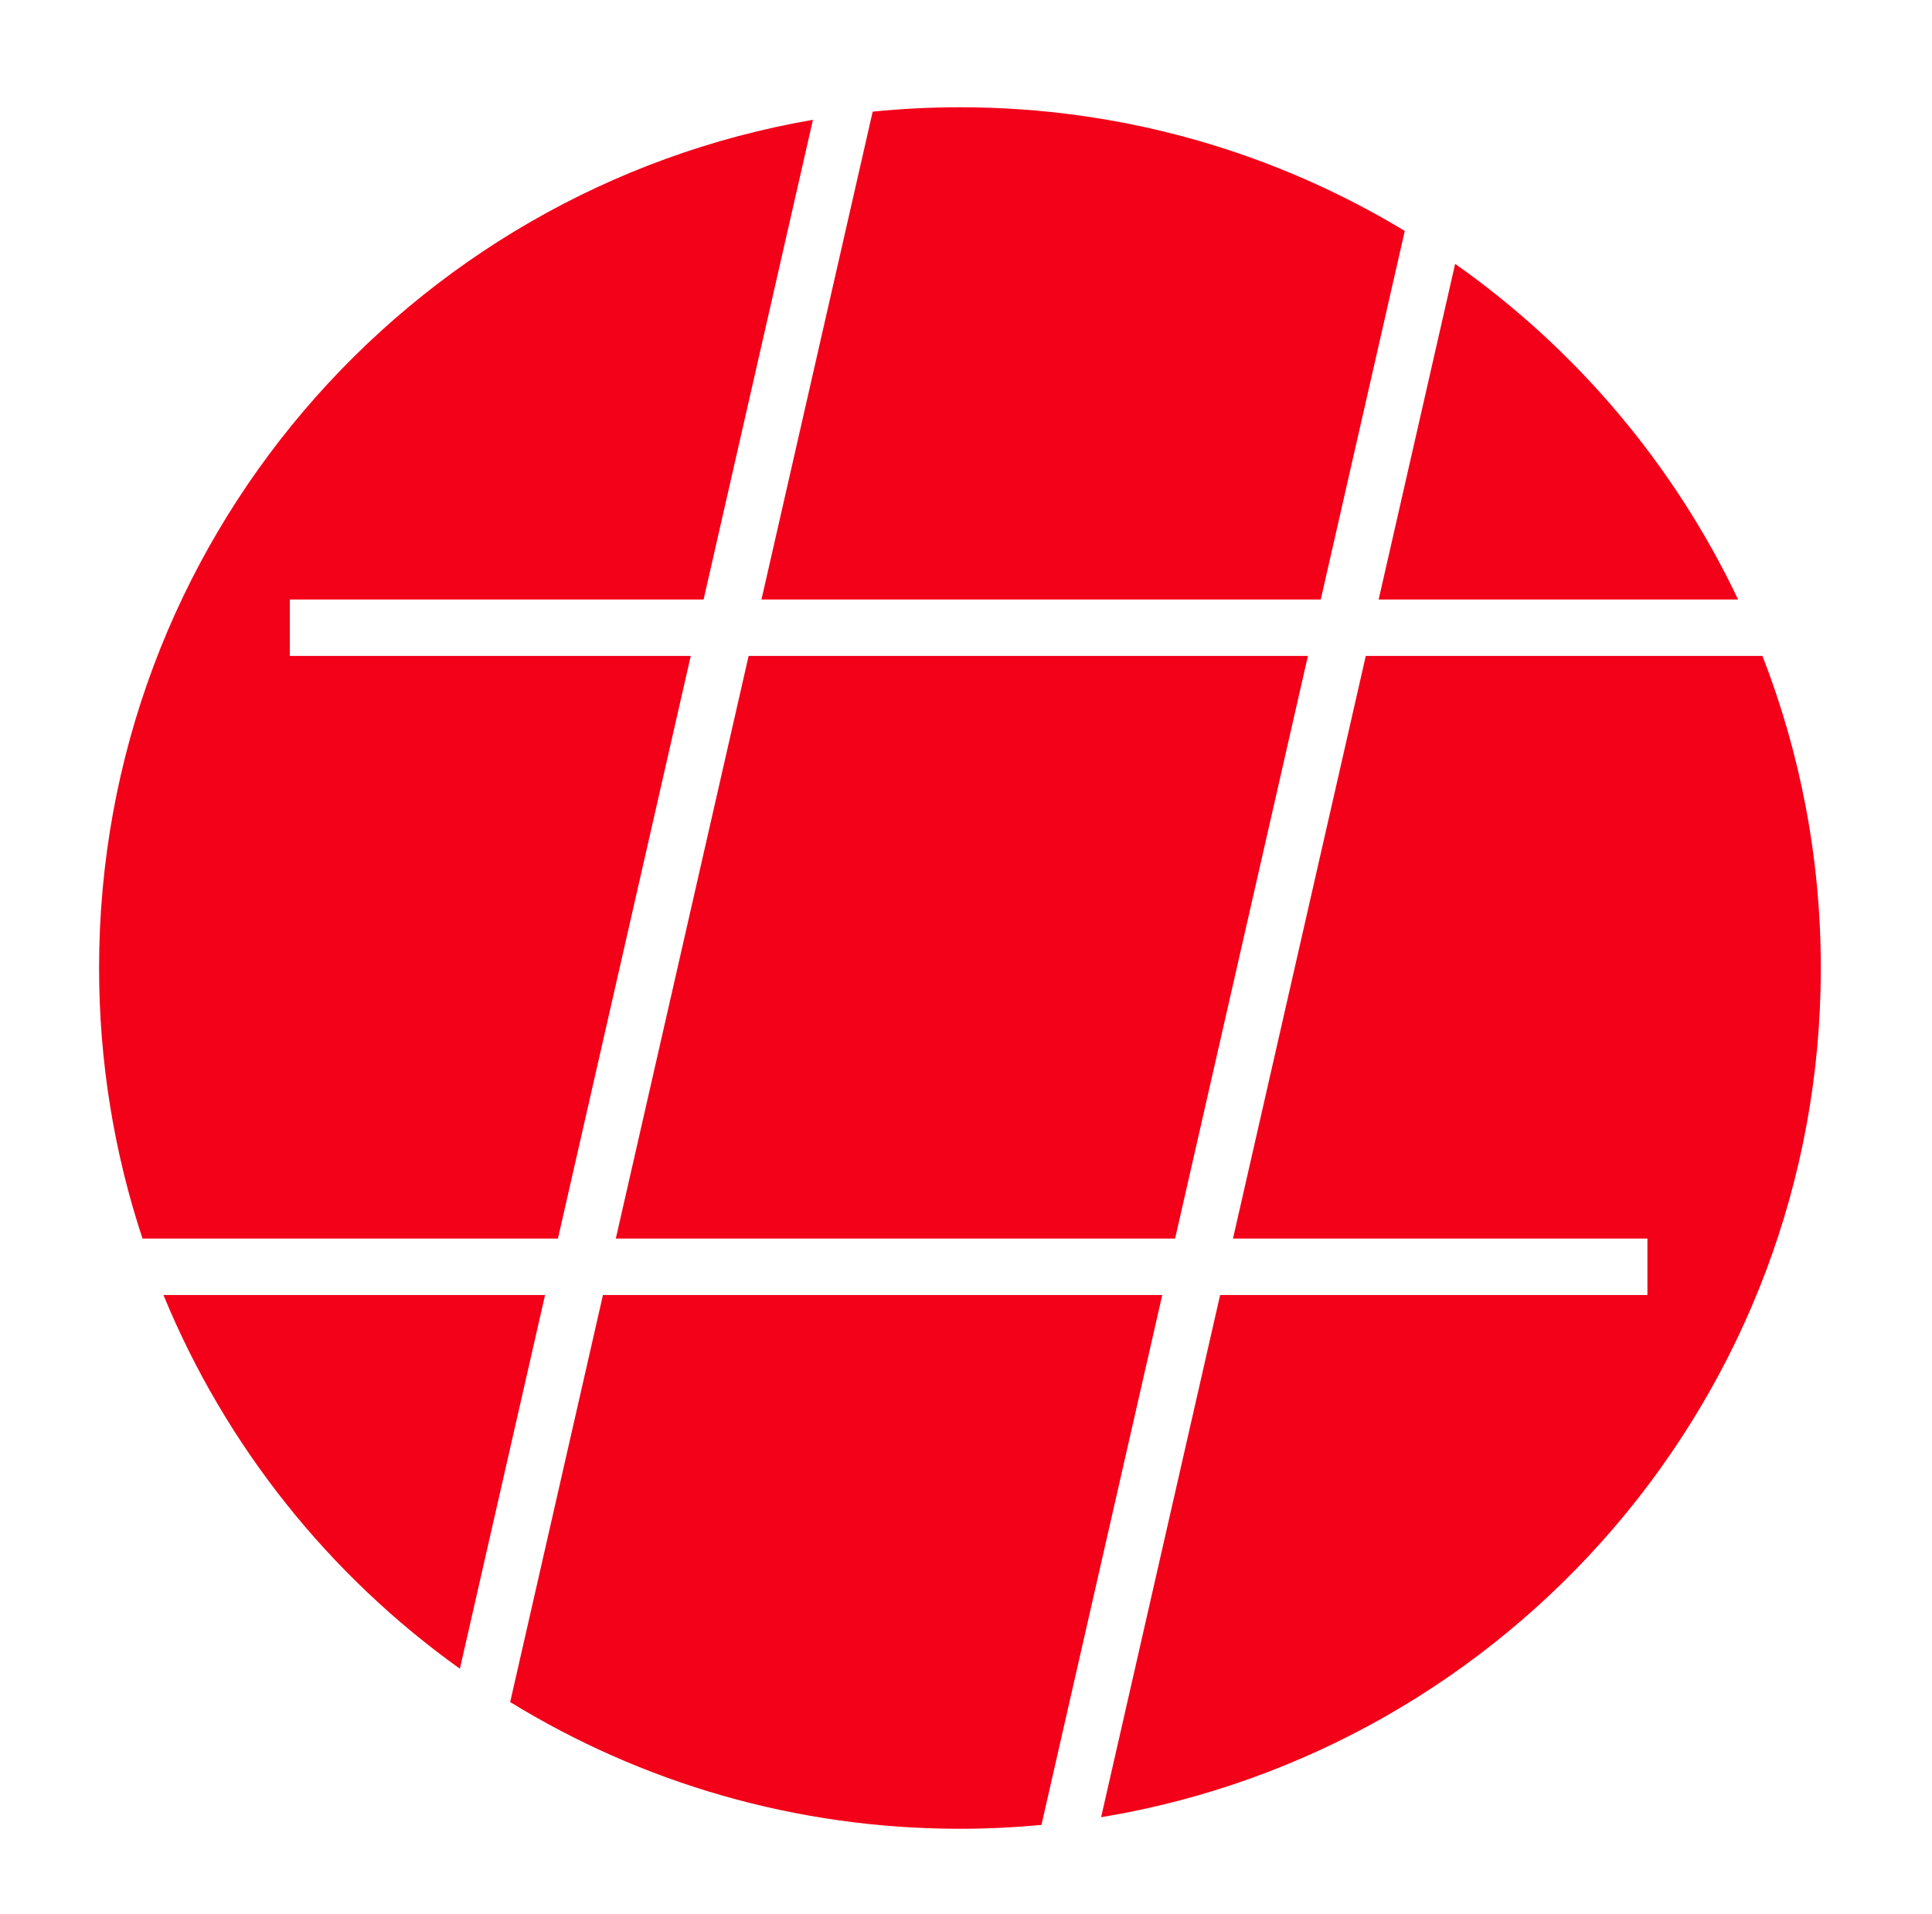
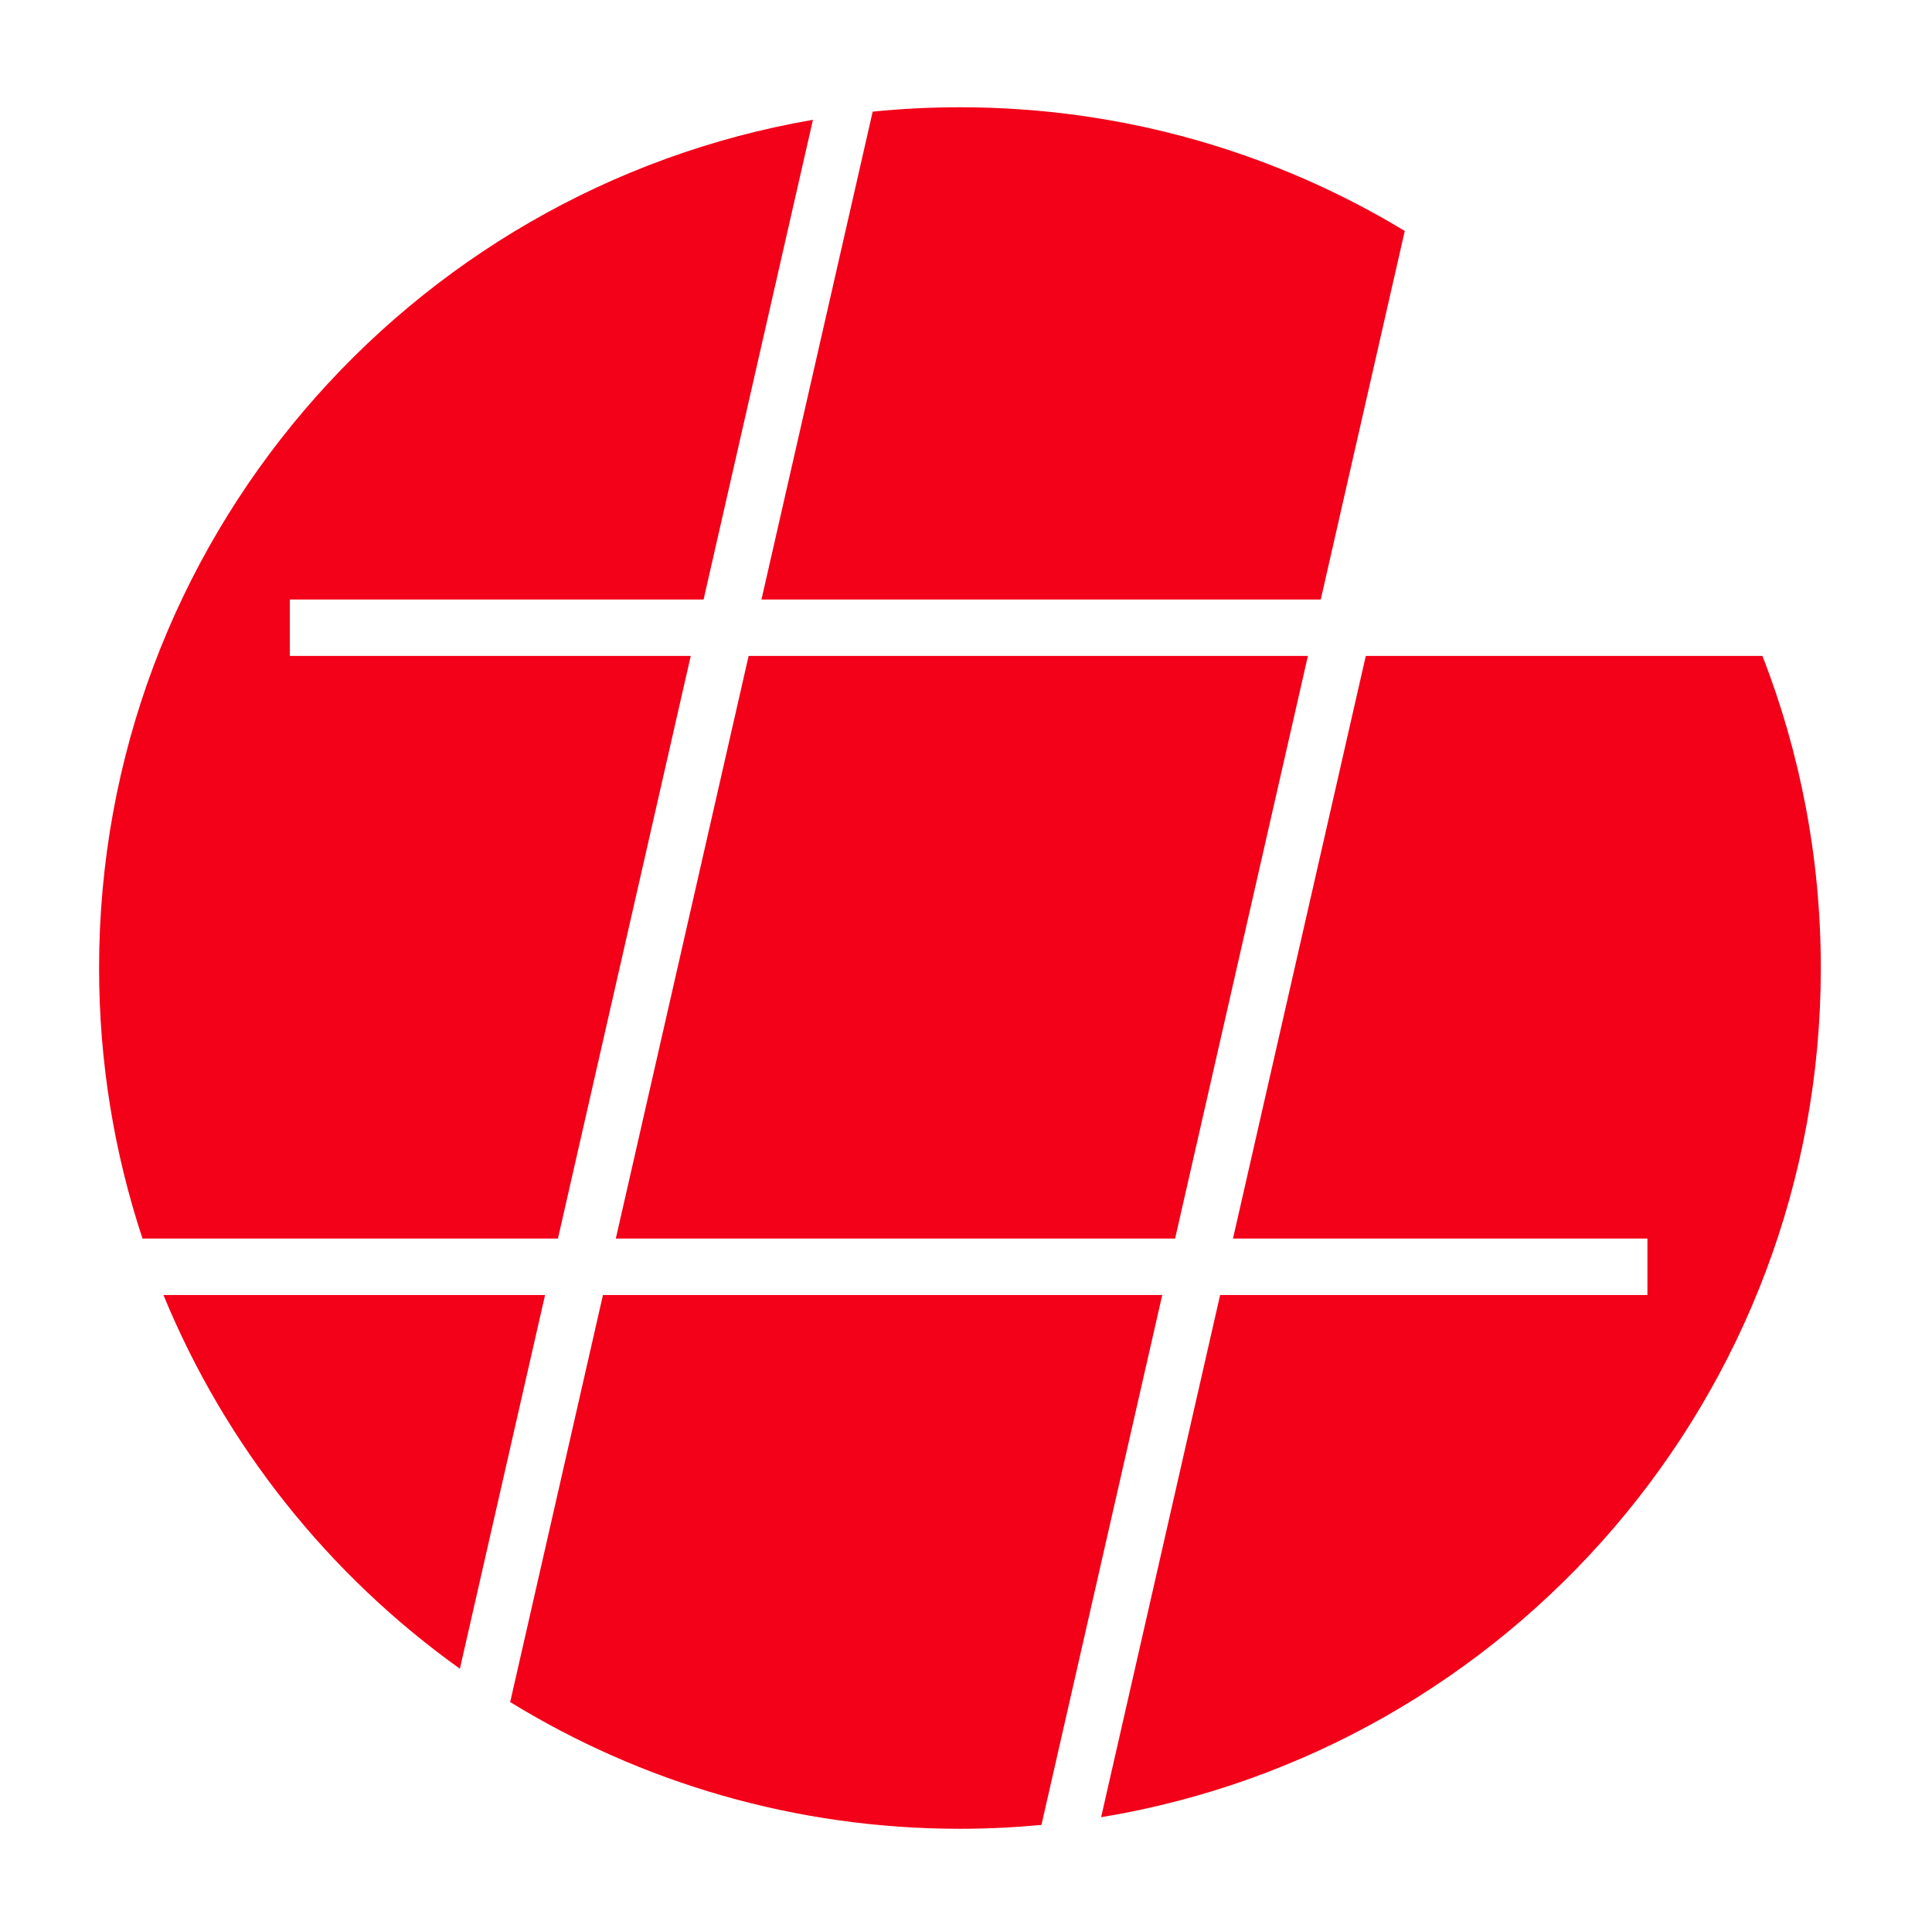
<svg xmlns="http://www.w3.org/2000/svg" xml:space="preserve" style="enable-background:new 0 0 1098.78 1088.86;" viewBox="0 0 1098.78 1088.86" y="0px" x="0px" id="Layer_1" version="1.1">
  <style type="text/css">
	.st0{fill:#F20119;}
	.st1{fill:#FFFFFF;}
</style>
  <g>
    <path d="M317.31,704.49l75.53-331.39H164.82v-32.1h235.33l62.18-272.85C231.77,107.82,56.35,308.72,56.35,550.61   c0,53.76,8.69,105.49,24.7,153.88H317.31z" class="st0" />
    <polygon points="668.31,704.49 743.84,373.1 425.76,373.1 350.23,704.49" class="st0" />
-     <path d="M784.08,340.99H988.5c-36.39-76.7-92.13-142.44-160.92-190.9L784.08,340.99z" class="st0" />
    <path d="M433.07,340.99h318.08l47.78-209.63c-73.83-44.65-160.4-70.35-252.98-70.35c-16.75,0-33.31,0.85-49.63,2.49   L433.07,340.99z" class="st0" />
    <path d="M1002.35,373.1H776.76l-75.53,331.39h235.7v32.1H693.92l-67.69,297.03   c232.2-38.31,409.32-239.96,409.32-483.01C1035.55,487.99,1023.77,428.13,1002.35,373.1z" class="st0" />
    <path d="M661,736.59H342.92l-52.77,231.53c74.45,45.71,162.04,72.08,255.8,72.08c15.64,0,31.09-0.77,46.35-2.2   L661,736.59z" class="st0" />
    <path d="M309.99,736.59H92.95c35.26,85.78,94.15,159.35,168.6,212.57L309.99,736.59z" class="st0" />
  </g>
</svg>